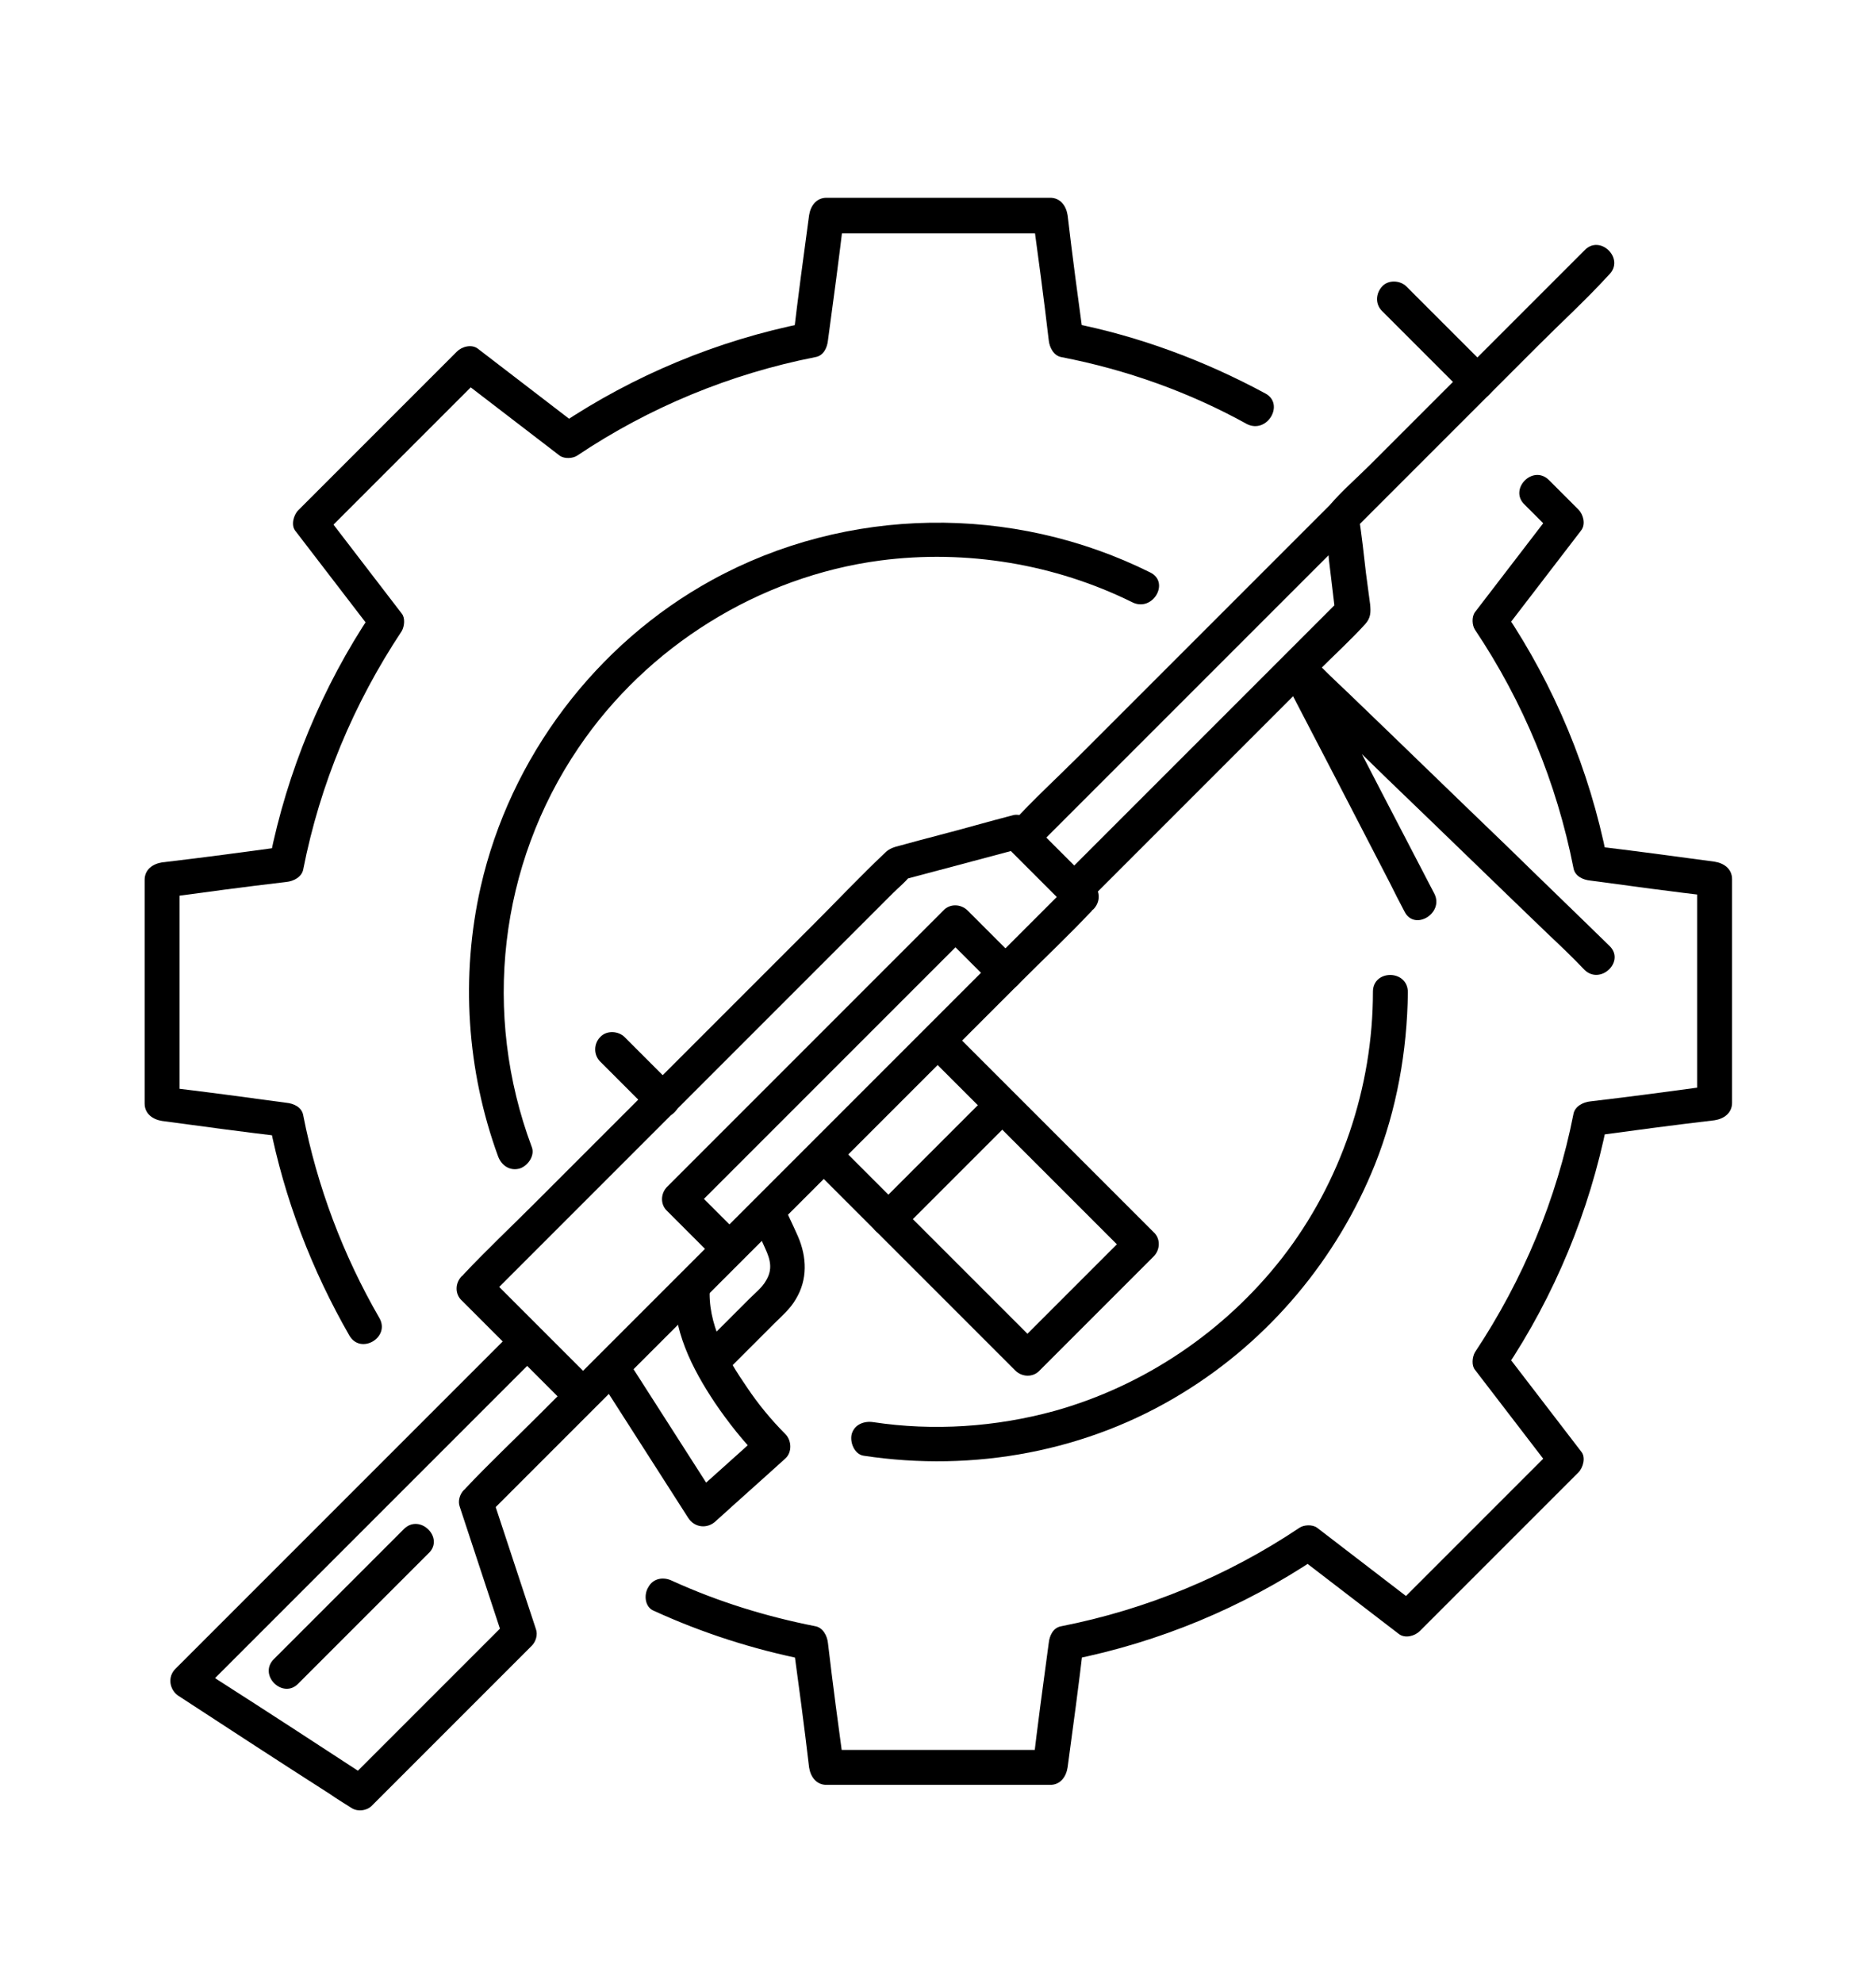
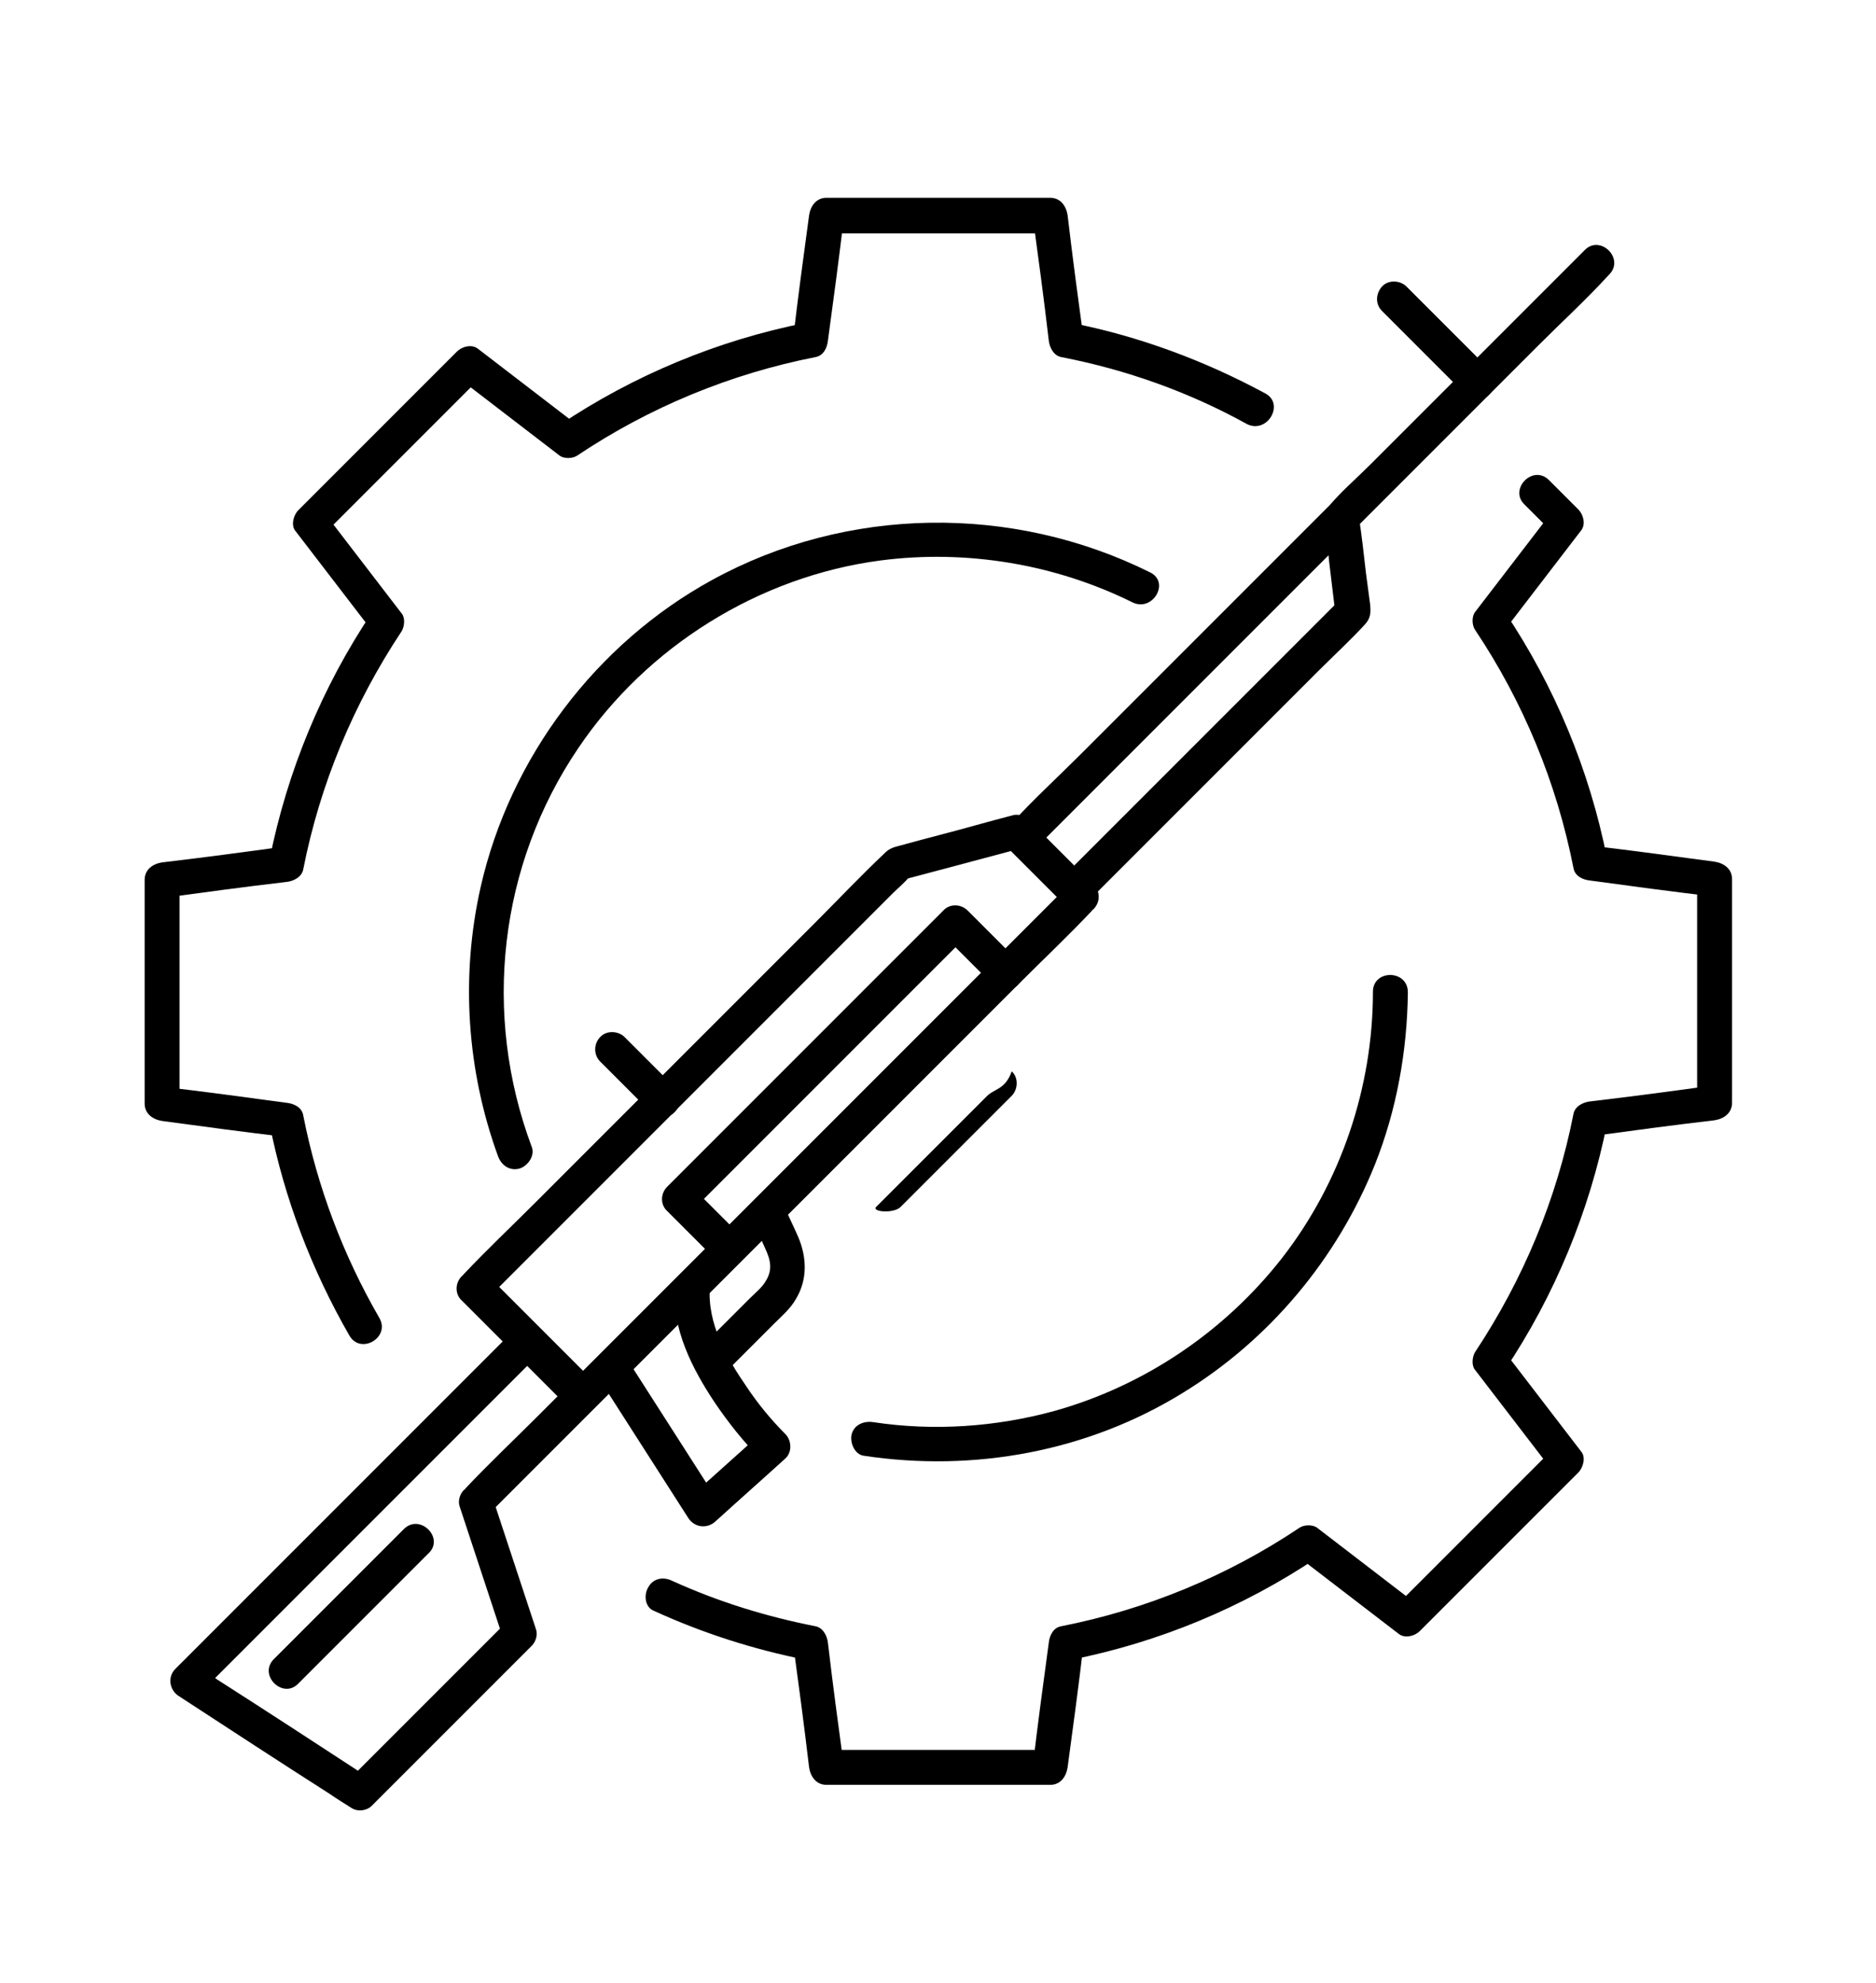
<svg xmlns="http://www.w3.org/2000/svg" version="1.1" id="Layer_1" x="0px" y="0px" viewBox="0 0 268.5 283.7" style="enable-background:new 0 0 268.5 283.7;" xml:space="preserve">
  <g>
    <path d="M84.4,197.1c-4.9-4.9-9.8-9.8-14.7-14.7c0,1.2,0,2.4,0,3.5c2-2,4-4,6-6c4.8-4.8,9.6-9.6,14.5-14.5   c5.8-5.8,11.7-11.7,17.5-17.5c5-5,10.1-10.1,15.1-15.1c1.7-1.7,3.3-3.3,5-5c0.8-0.8,1.7-1.5,2.4-2.4l0.1-0.1   c-0.4,0.2-0.7,0.4-1.1,0.6c5.6-1.5,11.3-3,16.9-4.5c-0.8-0.2-1.6-0.4-2.4-0.6c3.1,3.1,6.2,6.2,9.3,9.3c0-1.2,0-2.4,0-3.5   c-2.9,2.9-5.7,5.7-8.6,8.6c-6.9,6.9-13.8,13.8-20.7,20.7c-8.3,8.3-16.7,16.7-25,25c-7.2,7.2-14.4,14.4-21.6,21.6   c-3.5,3.5-7.1,6.9-10.5,10.5c0,0.1-0.1,0.1-0.2,0.2c-0.6,0.6-0.9,1.6-0.6,2.4c2.1,6.3,4.1,12.5,6.2,18.8c0.2-0.8,0.4-1.6,0.6-2.4   c-6.7,6.7-13.3,13.3-20,20c-0.9,0.9-1.9,1.9-2.8,2.8c1-0.1,2-0.3,3-0.4c-7.2-4.7-14.4-9.4-21.6-14c-1-0.7-2-1.3-3.1-2   c0.2,1.3,0.3,2.6,0.5,3.9c5.5-5.5,10.9-10.9,16.4-16.4c8.7-8.7,17.5-17.5,26.2-26.2c2-2,4-4,6-6c2.3-2.3-1.3-5.8-3.5-3.5   c-5.5,5.5-10.9,10.9-16.4,16.4c-8.7,8.7-17.5,17.5-26.2,26.2c-2,2-4,4-6,6c-1.2,1.2-0.8,3.1,0.5,3.9c7.2,4.7,14.4,9.4,21.6,14   c1,0.7,2,1.3,3.1,2c0.9,0.6,2.3,0.4,3-0.4c6.7-6.7,13.3-13.3,20-20c0.9-0.9,1.9-1.9,2.8-2.8c0.6-0.6,0.9-1.6,0.6-2.4   c-2.1-6.3-4.1-12.5-6.2-18.8c-0.2,0.8-0.4,1.6-0.6,2.4c2.9-2.9,5.7-5.7,8.6-8.6c6.9-6.9,13.8-13.8,20.7-20.7   c8.3-8.3,16.7-16.7,25-25c7.2-7.2,14.4-14.4,21.6-21.6c3.5-3.5,7.1-6.9,10.5-10.5c0-0.1,0.1-0.1,0.2-0.2c1-1,1-2.6,0-3.5   c-3.1-3.1-6.2-6.2-9.3-9.3c-0.6-0.6-1.6-0.9-2.4-0.6c-3.5,0.9-6.9,1.9-10.4,2.8c-1.9,0.5-3.8,1-5.6,1.5c-0.8,0.2-1.5,0.4-2.1,1   c-3.5,3.3-6.8,6.8-10.2,10.2c-6.6,6.6-13.3,13.3-19.9,19.9c-6.6,6.6-13.3,13.3-19.9,19.9c-3.4,3.4-7,6.8-10.4,10.4   c0,0.1-0.1,0.1-0.2,0.2c-1,1-1,2.6,0,3.5c4.9,4.9,9.8,9.8,14.7,14.7C83.1,202.9,86.7,199.4,84.4,197.1L84.4,197.1z" />
    <path d="M104.8,175.6c-1.9-1.9-3.9-3.9-5.8-5.8c0,1.2,0,2.4,0,3.5c4.5-4.5,8.9-8.9,13.4-13.4c7.1-7.1,14.1-14.1,21.2-21.2   c1.6-1.6,3.2-3.2,4.9-4.9c-1.2,0-2.4,0-3.5,0c2.4,2.4,4.8,4.8,7.2,7.2c2.3,2.3,5.8-1.3,3.5-3.5c-2.4-2.4-4.8-4.8-7.2-7.2   c-1-1-2.6-1-3.5,0c-4.5,4.5-8.9,8.9-13.4,13.4c-7.1,7.1-14.1,14.1-21.2,21.2c-1.6,1.6-3.2,3.2-4.9,4.9c-1,1-1,2.6,0,3.5   c1.9,1.9,3.9,3.9,5.8,5.8C103.6,181.4,107.1,177.9,104.8,175.6L104.8,175.6z" />
    <path d="M156.6,128.1c6.3-6.3,12.6-12.6,18.9-18.9c4.4-4.4,8.8-8.8,13.3-13.3c2.2-2.2,4.5-4.3,6.6-6.6c0.8-0.9,0.8-1.7,0.7-2.8   c-0.2-1.5-0.4-3-0.6-4.5c-0.3-2.7-0.6-5.3-1-8c-0.2,0.6-0.5,1.2-0.7,1.8c4.1-4.1,8.2-8.2,12.3-12.3c6.6-6.6,13.1-13.1,19.7-19.7   c1.5-1.5,3-3,4.5-4.5c-1.2-1.2-2.4-2.4-3.5-3.5c-2.7,2.7-5.5,5.5-8.2,8.2c-6.5,6.5-13.1,13.1-19.6,19.6   c-7.9,7.9-15.9,15.9-23.8,23.8c-6.8,6.8-13.7,13.7-20.5,20.5c-3.3,3.3-6.8,6.5-10,10l-0.1,0.1c-2.3,2.3,1.3,5.8,3.5,3.5   c2.7-2.7,5.5-5.5,8.2-8.2c6.5-6.5,13.1-13.1,19.6-19.6c7.9-7.9,15.9-15.9,23.8-23.8c6.8-6.8,13.7-13.7,20.5-20.5   c3.3-3.3,6.8-6.5,10-10l0.1-0.1c2.3-2.3-1.3-5.8-3.5-3.5c-6,6-12.1,12.1-18.1,18.1c-4.2,4.2-8.4,8.4-12.5,12.5   c-2,2-4.1,3.8-5.9,5.9c-1,1.1-0.7,2-0.6,3.3c0.2,1.5,0.4,3,0.5,4.5c0.3,2.5,0.6,5,0.9,7.5c0.2-0.6,0.5-1.2,0.7-1.8   c-4.4,4.4-8.8,8.8-13.1,13.1c-6.9,6.9-13.9,13.9-20.8,20.8c-1.6,1.6-3.2,3.2-4.8,4.8C150.8,126.9,154.3,130.4,156.6,128.1   L156.6,128.1z" />
-     <path d="M205.3,127.9c-5.1-9.8-10.2-19.6-15.3-29.5c-0.7-1.4-1.4-2.8-2.1-4.1c-1.3,1-2.6,2-3.9,3c4.8,4.7,9.7,9.4,14.5,14.1   c7.7,7.4,15.3,14.8,23,22.2c1.8,1.7,3.6,3.4,5.3,5.2c2.3,2.2,5.9-1.3,3.5-3.5c-4.8-4.7-9.7-9.4-14.5-14.1   c-7.7-7.4-15.3-14.8-23-22.2c-1.8-1.7-3.6-3.4-5.3-5.2c-2.1-2-5.2,0.5-3.9,3c5.1,9.8,10.2,19.6,15.3,29.5c0.7,1.4,1.4,2.8,2.1,4.1   C202.4,133.3,206.7,130.7,205.3,127.9L205.3,127.9z" />
    <path d="M197.8,44.5c3.5,3.5,6.9,6.9,10.4,10.4c0.5,0.5,1,1,1.5,1.5c0.9,0.9,2.6,1,3.5,0s1-2.5,0-3.5c-3.5-3.5-6.9-6.9-10.4-10.4   c-0.5-0.5-1-1-1.5-1.5c-0.9-0.9-2.6-1-3.5,0C196.9,42,196.8,43.5,197.8,44.5L197.8,44.5z" />
-     <path d="M132.5,150.7c8,8,16.1,16.1,24.1,24.1c1.7,1.7,3.3,3.3,5,5c0-1.2,0-2.4,0-3.5c-4.7,4.7-9.5,9.5-14.2,14.2   c-0.7,0.7-1.4,1.4-2.1,2.1c1.2,0,2.4,0,3.5,0c-8.5-8.5-17-17-25.5-25.5c-1.2-1.2-2.4-2.4-3.6-3.6c-2.3-2.3-5.8,1.3-3.5,3.5   c8.5,8.5,17,17,25.5,25.5c1.2,1.2,2.4,2.4,3.6,3.6c1,1,2.6,1,3.5,0c4.7-4.7,9.5-9.5,14.2-14.2c0.7-0.7,1.4-1.4,2.1-2.1   c1-1,1-2.6,0-3.5c-7.3-7.3-14.6-14.6-21.9-21.9c-2.4-2.4-4.8-4.8-7.2-7.2C133.8,144.9,130.2,148.5,132.5,150.7L132.5,150.7z" />
-     <path d="M141.3,156.8c-4.6,4.6-9.3,9.3-13.9,13.9c-0.7,0.7-1.3,1.3-2,2c-0.9,0.9-1,2.6,0,3.5s2.5,1,3.5,0   c4.6-4.6,9.3-9.3,13.9-13.9c0.7-0.7,1.3-1.3,2-2c0.9-0.9,1-2.6,0-3.5C143.9,155.9,142.3,155.8,141.3,156.8L141.3,156.8z" />
+     <path d="M141.3,156.8c-4.6,4.6-9.3,9.3-13.9,13.9c-0.7,0.7-1.3,1.3-2,2s2.5,1,3.5,0   c4.6-4.6,9.3-9.3,13.9-13.9c0.7-0.7,1.3-1.3,2-2c0.9-0.9,1-2.6,0-3.5C143.9,155.9,142.3,155.8,141.3,156.8L141.3,156.8z" />
    <path d="M85.5,196.9c3.8,5.9,7.6,11.9,11.4,17.8c0.5,0.8,1.1,1.7,1.6,2.5c0.9,1.4,2.7,1.6,3.9,0.5c3.3-3,6.7-6,10-9   c1-0.9,0.9-2.6,0-3.5c-2-2-3.9-4.3-5.5-6.7c-2.9-4.2-5.7-9.1-5.3-14.4c0.1-1.3-1.2-2.5-2.5-2.5c-1.4,0-2.4,1.1-2.5,2.5   c-0.5,6,2.5,11.8,5.7,16.6c1.9,2.8,4.1,5.6,6.5,8c0-1.2,0-2.4,0-3.5c-3.3,3-6.7,6-10,9c1.3,0.2,2.6,0.3,3.9,0.5   c-3.8-5.9-7.6-11.9-11.4-17.8c-0.5-0.8-1.1-1.7-1.6-2.5C88.1,191.6,83.7,194.1,85.5,196.9L85.5,196.9z" />
    <path d="M104.1,196.1c2.2-2.2,4.5-4.5,6.7-6.7c1.1-1.1,2.3-2.1,3.1-3.5c1.7-2.8,1.6-6,0.3-9c-0.7-1.6-1.5-3.2-2.2-4.8   c-0.6-1.2-2.3-1.5-3.4-0.9c-1.3,0.7-1.5,2.2-0.9,3.4c0.6,1.3,1.2,2.7,1.8,4c0.8,1.7,1.1,3.1,0.1,4.7c-0.5,0.9-1.5,1.7-2.3,2.5   c-1.3,1.3-2.7,2.7-4,4c-0.9,0.9-1.8,1.8-2.7,2.7C98.3,194.8,101.9,198.4,104.1,196.1L104.1,196.1z" />
    <path d="M57.8,218.8c-5.4,5.4-10.8,10.8-16.3,16.3c-0.8,0.8-1.5,1.5-2.3,2.3c-2.3,2.3,1.3,5.8,3.5,3.5c5.4-5.4,10.8-10.8,16.3-16.3   c0.8-0.8,1.5-1.5,2.3-2.3C63.7,220.1,60.1,216.5,57.8,218.8L57.8,218.8z" />
    <path d="M85.9,151.9c2.1,2.1,4.2,4.2,6.3,6.3c0.3,0.3,0.6,0.6,0.9,0.9c0.9,0.9,2.6,1,3.5,0s1-2.5,0-3.5c-2.1-2.1-4.2-4.2-6.3-6.3   c-0.3-0.3-0.6-0.6-0.9-0.9c-0.9-0.9-2.6-1-3.5,0C85,149.3,84.9,150.9,85.9,151.9L85.9,151.9z" />
  </g>
  <path d="M196.5,141.9c0,13.7-4.6,27.3-13,38.1c-8.2,10.5-19.7,18.3-32.6,21.9c-8.4,2.3-17.3,2.9-25.9,1.6c-1.3-0.2-2.7,0.3-3.1,1.7  c-0.3,1.2,0.4,2.9,1.7,3.1c15.8,2.4,32.1-0.6,45.7-9c12.4-7.6,22.1-19.2,27.5-32.7c3.1-7.8,4.6-16.2,4.7-24.6  C201.5,138.7,196.5,138.7,196.5,141.9L196.5,141.9z" />
  <path d="M76.1,164.1c-7.1-19-4.7-40.3,6.7-57.1c9.8-14.5,25.8-24.5,43.2-26.8c12.3-1.6,25,0.5,36.1,6c2.9,1.4,5.4-2.9,2.5-4.3  c-19.7-9.8-43.4-9.5-62.7,1.1c-16.6,9.1-28.9,25.4-33.1,43.9c-2.9,12.8-2,26.3,2.5,38.6c0.5,1.3,1.7,2.1,3.1,1.7  C75.6,166.8,76.6,165.3,76.1,164.1L76.1,164.1z" />
  <path d="M181.1,56.3c-8.7-4.7-18.1-8.2-27.8-10.1c0.6,0.8,1.2,1.6,1.8,2.4c-0.8-5.9-1.6-11.8-2.3-17.8c-0.2-1.3-1-2.5-2.5-2.5  c-9.4,0-18.7,0-28.1,0c-1.3,0-2.6,0-3.9,0c-1.5,0-2.3,1.2-2.5,2.5c-0.8,5.9-1.6,11.8-2.3,17.8c0.6-0.8,1.2-1.6,1.8-2.4  c-12.6,2.5-24.6,7.5-35.2,14.6c0.8,0,1.7,0,2.5,0c-4.7-3.6-9.5-7.3-14.2-10.9c-0.9-0.7-2.3-0.3-3,0.4c-6.6,6.6-13.2,13.2-19.9,19.9  c-0.9,0.9-1.8,1.8-2.8,2.8c-0.7,0.7-1.1,2.2-0.4,3c3.6,4.7,7.3,9.5,10.9,14.2c0-0.8,0-1.7,0-2.5c-7.1,10.6-12.1,22.7-14.6,35.2  c0.8-0.6,1.6-1.2,2.4-1.8c-5.9,0.8-11.8,1.6-17.8,2.3c-1.3,0.2-2.5,1-2.5,2.5c0,9.4,0,18.7,0,28.1c0,1.3,0,2.6,0,3.9  c0,1.5,1.2,2.3,2.5,2.5c5.9,0.8,11.8,1.6,17.8,2.3c-0.8-0.6-1.6-1.2-2.4-1.8c2.1,10.6,6,20.8,11.4,30.2c1.6,2.8,5.9,0.3,4.3-2.5  c-5.2-9-8.9-18.8-10.9-29c-0.2-1.2-1.4-1.7-2.4-1.8c-5.9-0.8-11.8-1.6-17.8-2.3c0.8,0.8,1.7,1.7,2.5,2.5c0-9.4,0-18.7,0-28.1  c0-1.3,0-2.6,0-3.9c-0.8,0.8-1.7,1.7-2.5,2.5c5.9-0.8,11.8-1.6,17.8-2.3c1-0.1,2.2-0.7,2.4-1.8c2.4-12.2,7.2-23.7,14.1-34.1  c0.4-0.7,0.5-1.9,0-2.5c-3.6-4.7-7.3-9.5-10.9-14.2c-0.1,1-0.3,2-0.4,3c6.6-6.6,13.2-13.2,19.9-19.9c0.9-0.9,1.8-1.8,2.8-2.8  c-1,0.1-2,0.3-3,0.4c4.7,3.6,9.5,7.3,14.2,10.9c0.7,0.5,1.9,0.4,2.5,0c10.3-6.9,21.9-11.7,34.1-14.1c1.2-0.2,1.7-1.4,1.8-2.4  c0.8-5.9,1.6-11.8,2.3-17.8c-0.8,0.8-1.7,1.7-2.5,2.5c9.4,0,18.7,0,28.1,0c1.3,0,2.6,0,3.9,0c-0.8-0.8-1.7-1.7-2.5-2.5  c0.8,5.9,1.6,11.8,2.3,17.8c0.1,1,0.7,2.2,1.8,2.4c9.3,1.8,18.3,5,26.6,9.6C181.4,62.1,183.9,57.8,181.1,56.3L181.1,56.3z" />
  <path d="M93.6,230.5c7,3.2,14.2,5.5,21.7,7c-0.6-0.8-1.2-1.6-1.8-2.4c0.8,5.9,1.6,11.8,2.3,17.8c0.2,1.3,1,2.5,2.5,2.5  c9.4,0,18.7,0,28.1,0c1.3,0,2.6,0,3.9,0c1.5,0,2.3-1.2,2.5-2.5c0.8-5.9,1.6-11.8,2.3-17.8c-0.6,0.8-1.2,1.6-1.8,2.4  c12.6-2.5,24.6-7.5,35.2-14.6c-0.8,0-1.7,0-2.5,0c4.7,3.6,9.5,7.3,14.2,10.9c0.9,0.7,2.3,0.3,3-0.4c6.6-6.6,13.2-13.2,19.9-19.9  c0.9-0.9,1.8-1.8,2.8-2.8c0.7-0.7,1.1-2.2,0.4-3c-3.6-4.7-7.3-9.5-10.9-14.2c0,0.8,0,1.7,0,2.5c7.1-10.6,12.1-22.7,14.6-35.2  c-0.8,0.6-1.6,1.2-2.4,1.8c5.9-0.8,11.8-1.6,17.8-2.3c1.3-0.2,2.5-1,2.5-2.5c0-9.4,0-18.7,0-28.1c0-1.3,0-2.6,0-3.9  c0-1.5-1.2-2.3-2.5-2.5c-5.9-0.8-11.8-1.6-17.8-2.3c0.8,0.6,1.6,1.2,2.4,1.8c-2.5-12.6-7.5-24.6-14.6-35.2c0,0.8,0,1.7,0,2.5  c3.6-4.7,7.3-9.5,10.9-14.2c0.7-0.9,0.3-2.3-0.4-3c-1.4-1.4-2.8-2.8-4.2-4.2c-2.3-2.3-5.8,1.3-3.5,3.5c1.4,1.4,2.8,2.8,4.2,4.2  c-0.1-1-0.3-2-0.4-3c-3.6,4.7-7.3,9.5-10.9,14.2c-0.5,0.7-0.4,1.9,0,2.5c6.9,10.3,11.7,21.9,14.1,34.1c0.2,1.2,1.4,1.7,2.4,1.8  c5.9,0.8,11.8,1.6,17.8,2.3c-0.8-0.8-1.7-1.7-2.5-2.5c0,9.4,0,18.7,0,28.1c0,1.3,0,2.6,0,3.9c0.8-0.8,1.7-1.7,2.5-2.5  c-5.9,0.8-11.8,1.6-17.8,2.3c-1,0.1-2.2,0.7-2.4,1.8c-2.4,12.2-7.2,23.7-14.1,34.1c-0.4,0.7-0.5,1.9,0,2.5  c3.6,4.7,7.3,9.5,10.9,14.2c0.1-1,0.3-2,0.4-3c-6.6,6.6-13.2,13.2-19.9,19.9c-0.9,0.9-1.8,1.8-2.8,2.8c1-0.1,2-0.3,3-0.4  c-4.7-3.6-9.5-7.3-14.2-10.9c-0.7-0.5-1.9-0.4-2.5,0c-10.3,6.9-21.9,11.7-34.1,14.1c-1.2,0.2-1.7,1.4-1.8,2.4  c-0.8,5.9-1.6,11.8-2.3,17.8c0.8-0.8,1.7-1.7,2.5-2.5c-9.4,0-18.7,0-28.1,0c-1.3,0-2.6,0-3.9,0c0.8,0.8,1.7,1.7,2.5,2.5  c-0.8-5.9-1.6-11.8-2.3-17.8c-0.1-1-0.7-2.2-1.8-2.4c-7.1-1.4-13.9-3.5-20.5-6.5c-1.2-0.6-2.7-0.4-3.4,0.9  C92.1,228.2,92.3,230,93.6,230.5L93.6,230.5z" />
</svg>